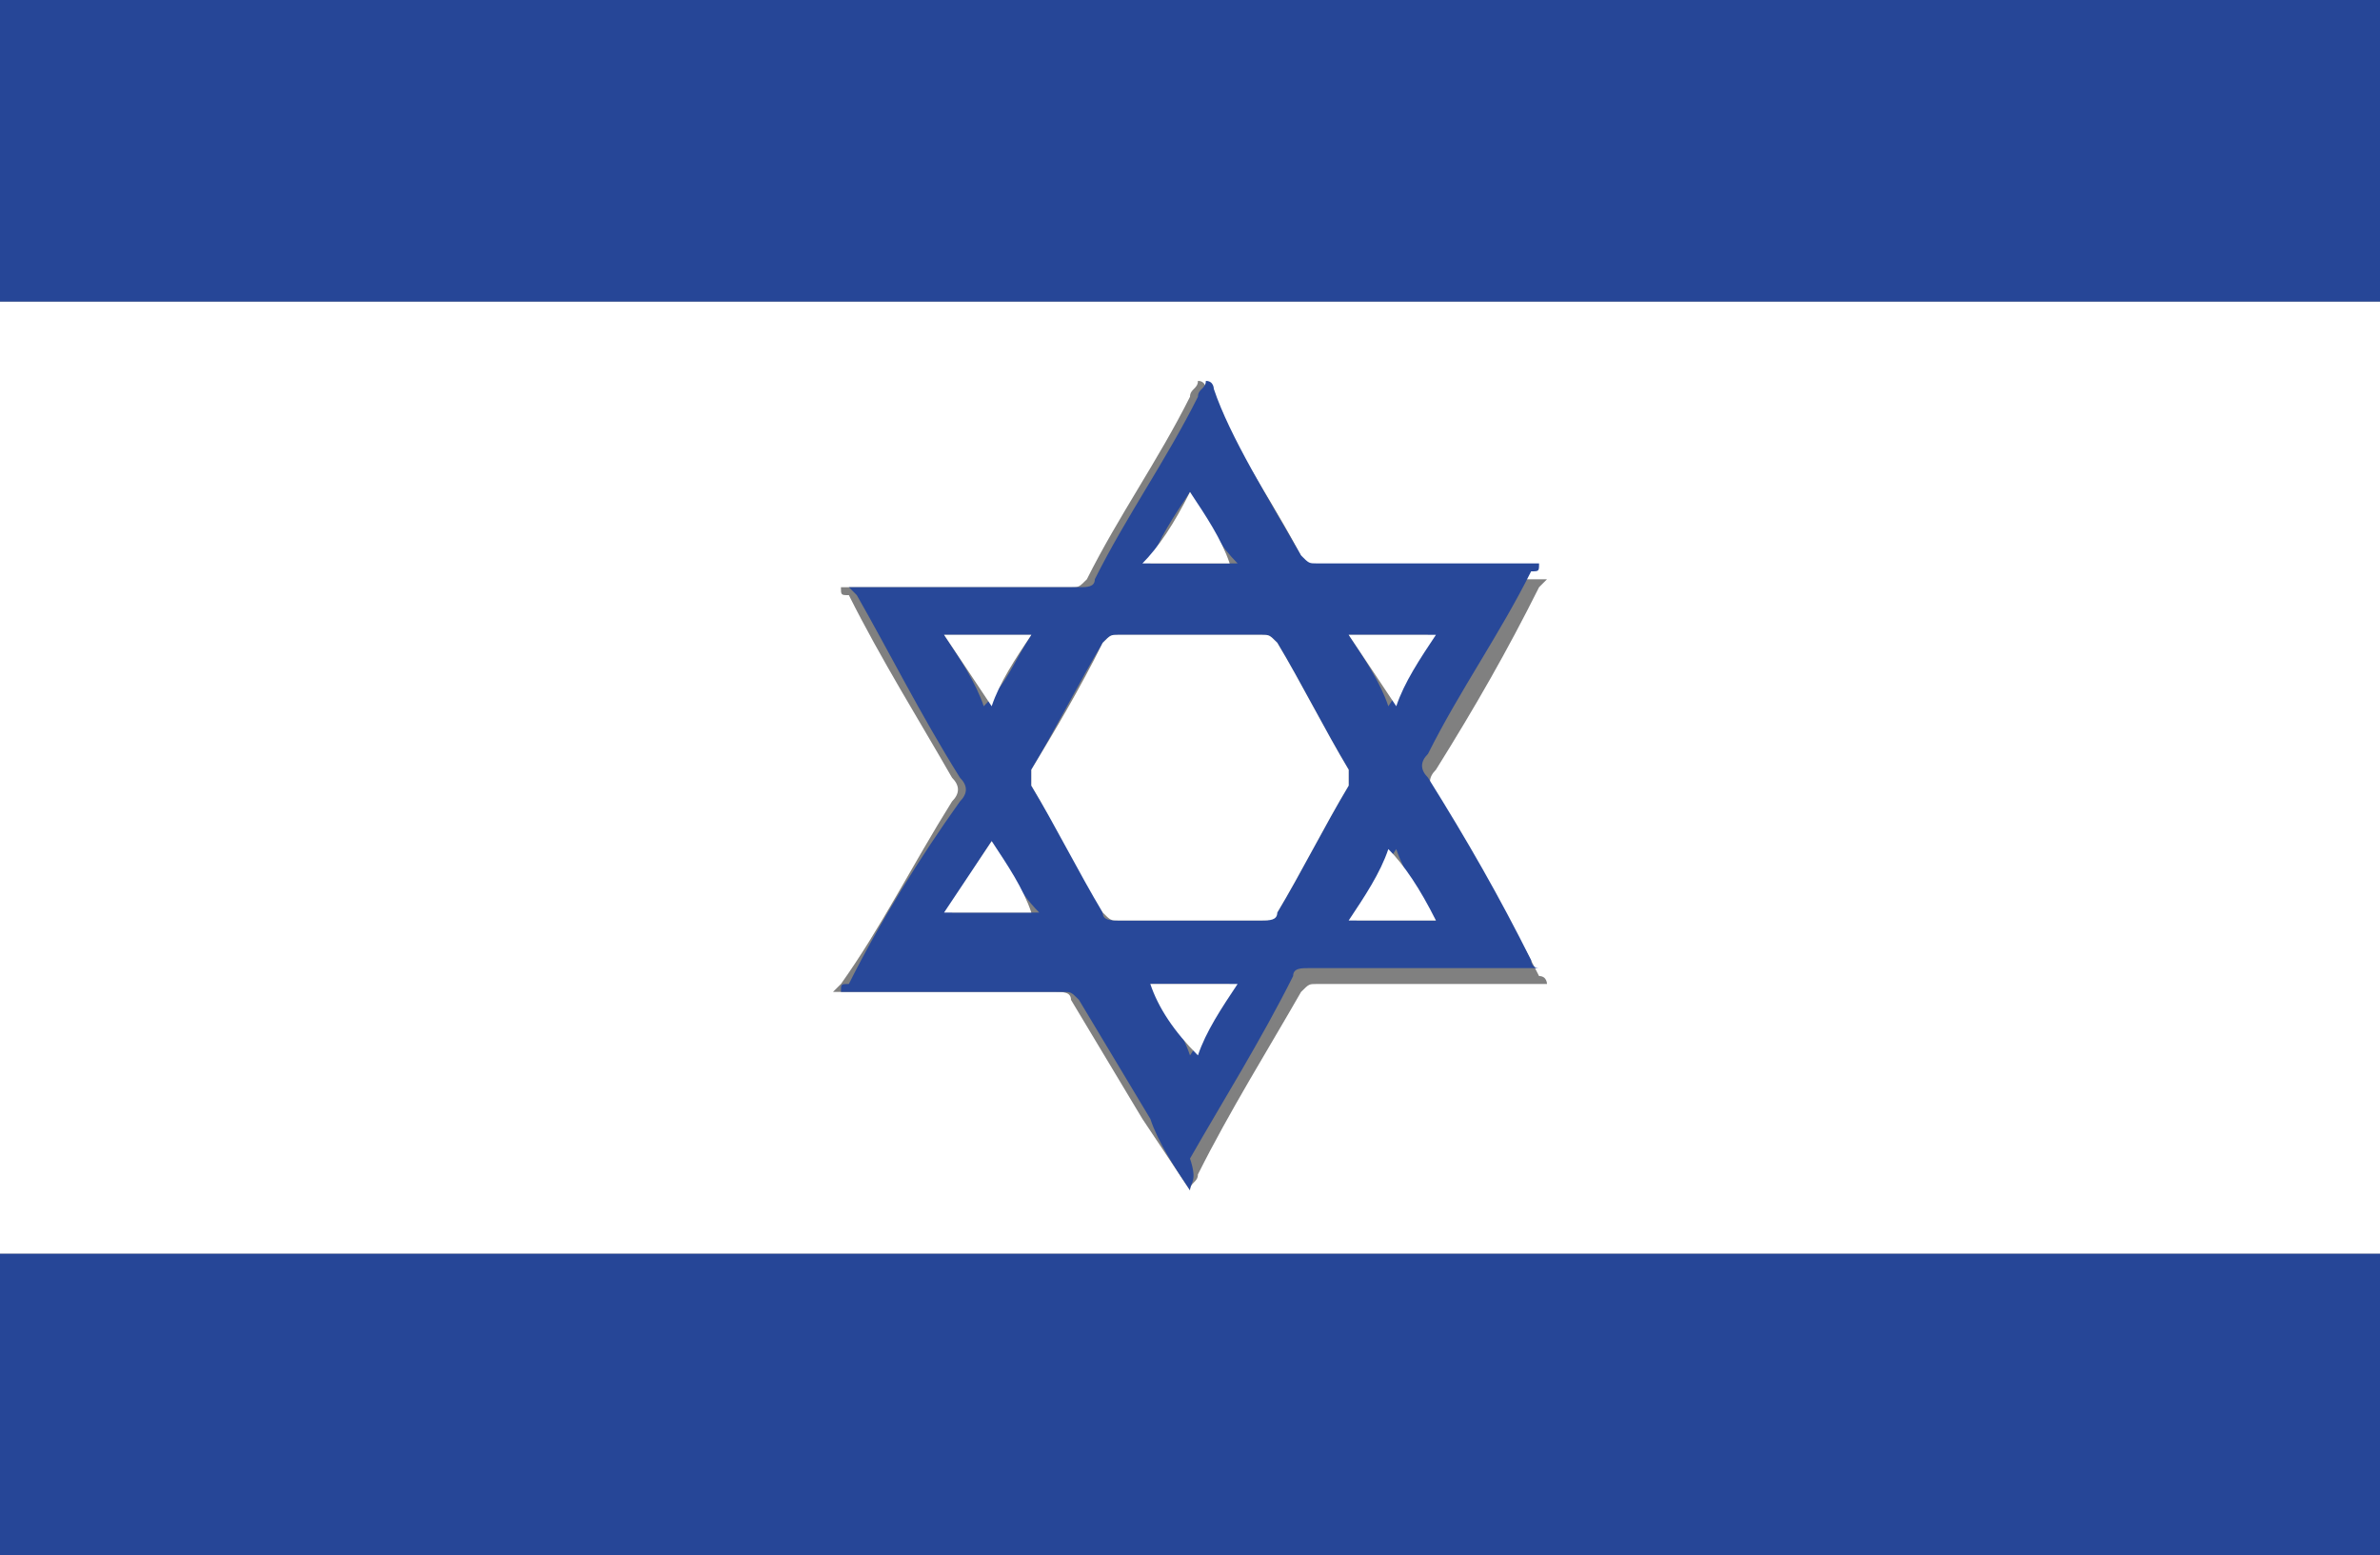
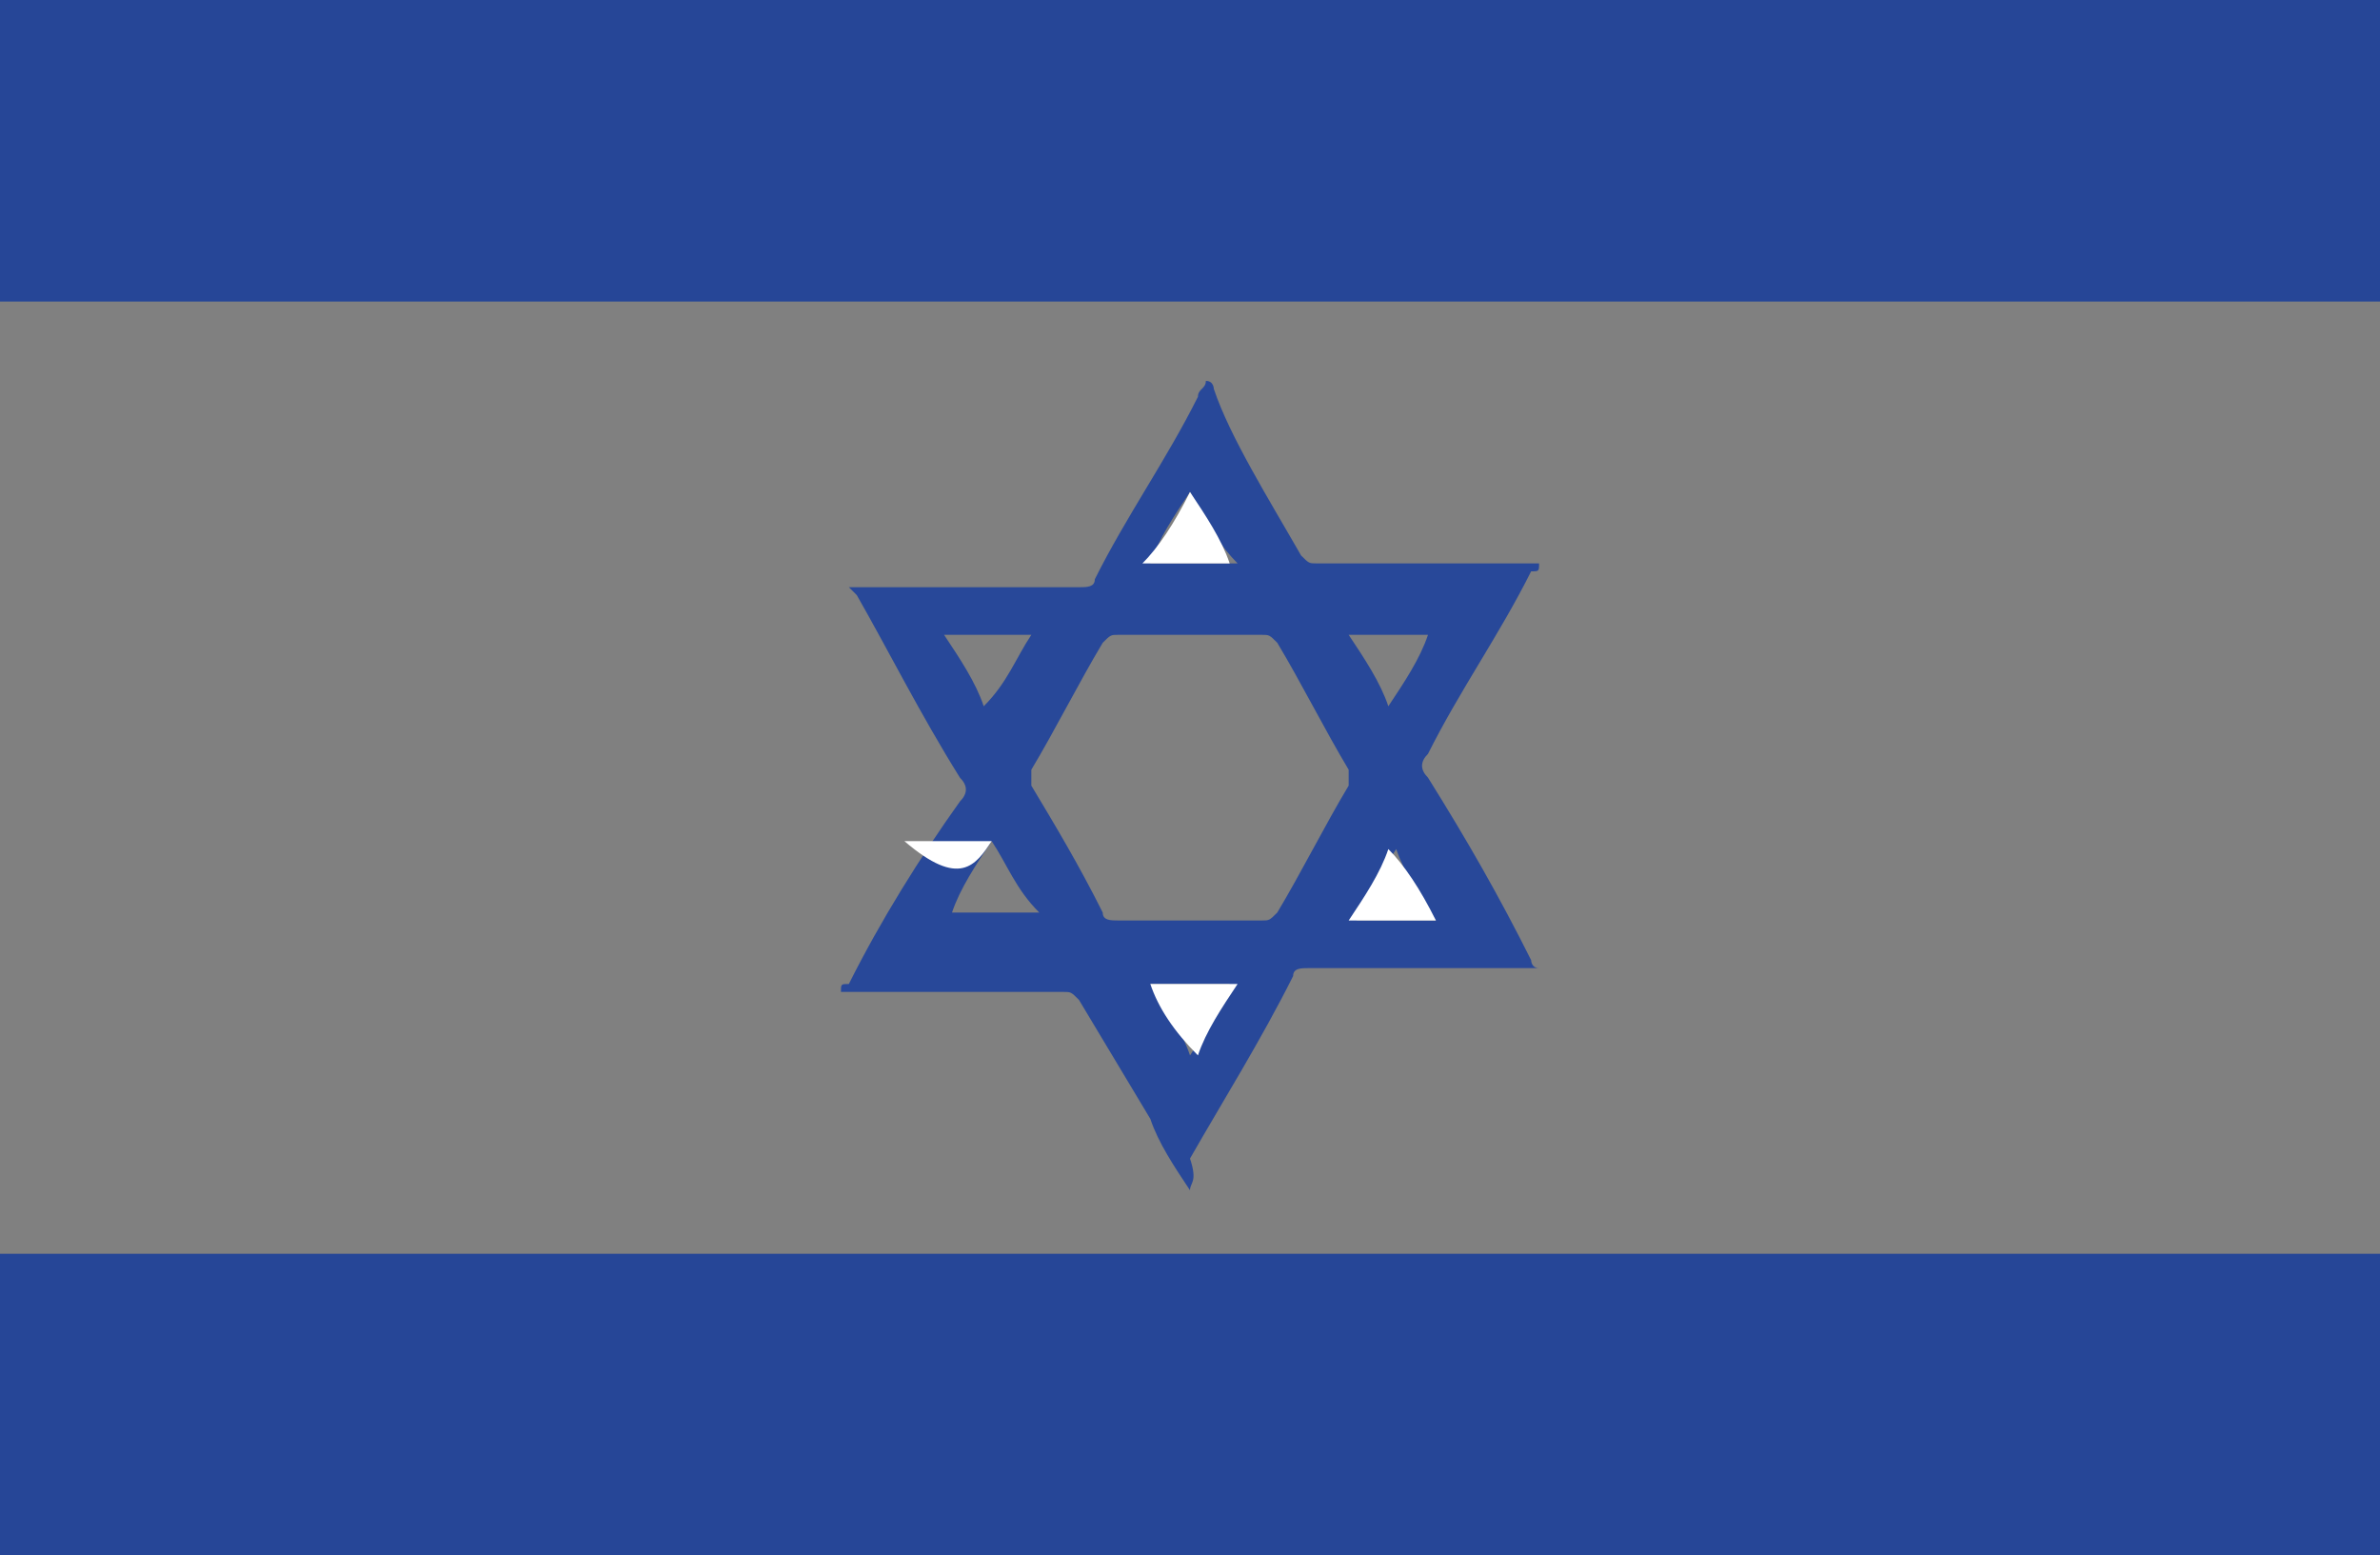
<svg xmlns="http://www.w3.org/2000/svg" version="1.1" id="Capa_1" x="0px" y="0px" viewBox="0 0 30 19.6" style="enable-background:new 0 0 30 19.6;" xml:space="preserve">
  <rect x="0" y="0" width="30" height="19.6" fill="#808080" stroke="none" />
  <style type="text/css">
	.st0{fill:#FFFFFF;}
	.st1{fill:#264697;}
	.st2{fill:#284899;}
</style>
  <g>
-     <path class="st0" d="M31.6,3.8c0,4,0,8,0,12c-11,0-22.1,0-33.1,0c0-4,0-8,0-12C9.5,3.8,20.5,3.8,31.6,3.8z M15,15   c0-0.1,0.1-0.1,0.1-0.2c0.4-0.8,0.9-1.6,1.3-2.3c0.1-0.1,0.1-0.1,0.2-0.1c0.9,0,1.8,0,2.7,0c0.1,0,0.1,0,0.2,0c0,0,0-0.1-0.1-0.1   c-0.4-0.8-0.9-1.5-1.3-2.3c-0.1-0.1-0.1-0.2,0-0.3c0.5-0.8,0.9-1.5,1.3-2.3c0,0,0.1-0.1,0.1-0.1c-0.9,0-1.9,0-2.8,0   c-0.1,0-0.2,0-0.2-0.1c-0.4-0.8-0.9-1.5-1.3-2.3c0,0,0-0.1-0.1-0.1c0,0.1-0.1,0.1-0.1,0.2c-0.4,0.8-0.9,1.5-1.3,2.3   c-0.1,0.1-0.1,0.1-0.2,0.1c-0.9,0-1.8,0-2.7,0c-0.1,0-0.1,0-0.2,0c0,0.1,0,0.1,0.1,0.1c0.4,0.8,0.9,1.6,1.3,2.3   c0.1,0.1,0.1,0.2,0,0.3c-0.5,0.8-0.9,1.6-1.4,2.3c0,0-0.1,0.1-0.1,0.1c0,0,0.1,0,0.1,0c0.9,0,1.8,0,2.7,0c0.1,0,0.2,0,0.2,0.1   c0.3,0.5,0.6,1,0.9,1.5C14.6,14.4,14.8,14.7,15,15z" />
    <path class="st1" d="M31.6,3.8c-11,0-22.1,0-33.1,0c0-1.3,0-2.5,0-3.8c11,0,22.1,0,33.1,0C31.6,1.3,31.6,2.5,31.6,3.8z" />
    <path class="st1" d="M-1.6,15.8c11,0,22.1,0,33.1,0c0,1.3,0,2.5,0,3.8c-11,0-22.1,0-33.1,0C-1.6,18.3-1.6,17.1-1.6,15.8z" />
    <path class="st2" d="M15,15c-0.2-0.3-0.4-0.6-0.5-0.9c-0.3-0.5-0.6-1-0.9-1.5c-0.1-0.1-0.1-0.1-0.2-0.1c-0.9,0-1.8,0-2.7,0   c0,0-0.1,0-0.1,0c0-0.1,0-0.1,0.1-0.1c0.4-0.8,0.9-1.6,1.4-2.3c0.1-0.1,0.1-0.2,0-0.3c-0.5-0.8-0.9-1.6-1.3-2.3   c0,0-0.1-0.1-0.1-0.1c0.1,0,0.1,0,0.2,0c0.9,0,1.8,0,2.7,0c0.1,0,0.2,0,0.2-0.1c0.4-0.8,0.9-1.5,1.3-2.3c0-0.1,0.1-0.1,0.1-0.2   c0.1,0,0.1,0.1,0.1,0.1C15.5,5.5,16,6.3,16.4,7c0.1,0.1,0.1,0.1,0.2,0.1c0.9,0,1.9,0,2.8,0c0,0.1,0,0.1-0.1,0.1   c-0.4,0.8-0.9,1.5-1.3,2.3c-0.1,0.1-0.1,0.2,0,0.3c0.5,0.8,0.9,1.5,1.3,2.3c0,0,0,0.1,0.1,0.1c-0.1,0-0.1,0-0.2,0   c-0.9,0-1.8,0-2.7,0c-0.1,0-0.2,0-0.2,0.1c-0.4,0.8-0.9,1.6-1.3,2.3C15.1,14.9,15,14.9,15,15z M15,8c-0.3,0-0.6,0-0.9,0   C14,8,14,8,13.9,8.1c-0.3,0.5-0.6,1.1-0.9,1.6c0,0.1,0,0.1,0,0.2c0.3,0.5,0.6,1,0.9,1.6c0,0.1,0.1,0.1,0.2,0.1c0.6,0,1.2,0,1.8,0   c0.1,0,0.1,0,0.2-0.1c0.3-0.5,0.6-1.1,0.9-1.6c0-0.1,0-0.1,0-0.2c-0.3-0.5-0.6-1.1-0.9-1.6C16,8,16,8,15.9,8C15.6,8,15.3,8,15,8z    M18.1,11.6c-0.2-0.3-0.4-0.6-0.5-0.9c-0.2,0.3-0.4,0.6-0.5,0.9C17.4,11.6,17.7,11.6,18.1,11.6z M11.9,8c0.2,0.3,0.4,0.6,0.5,0.9   C12.7,8.6,12.8,8.3,13,8C12.6,8,12.3,8,11.9,8z M17,8c0.2,0.3,0.4,0.6,0.5,0.9c0.2-0.3,0.4-0.6,0.5-0.9C17.7,8,17.4,8,17,8z    M12.5,10.6c-0.2,0.3-0.4,0.6-0.5,0.9c0.4,0,0.7,0,1.1,0C12.8,11.2,12.7,10.9,12.5,10.6z M14.5,12.4c0.2,0.3,0.4,0.6,0.5,0.9   c0.2-0.3,0.4-0.6,0.5-0.9C15.2,12.4,14.8,12.4,14.5,12.4z M15,6.2c-0.2,0.3-0.4,0.6-0.5,0.9c0.4,0,0.7,0,1.1,0   C15.4,6.9,15.2,6.6,15,6.2z" />
-     <path class="st0" d="M15,8c0.3,0,0.6,0,0.9,0C16,8,16,8,16.1,8.1c0.3,0.5,0.6,1.1,0.9,1.6c0,0.1,0,0.1,0,0.2   c-0.3,0.5-0.6,1.1-0.9,1.6c0,0.1-0.1,0.1-0.2,0.1c-0.6,0-1.2,0-1.8,0c-0.1,0-0.1,0-0.2-0.1c-0.3-0.5-0.6-1.1-0.9-1.6   c0-0.1,0-0.1,0-0.2c0.3-0.5,0.6-1,0.9-1.6C14,8,14,8,14.1,8C14.4,8,14.7,8,15,8z" />
    <path class="st0" d="M18.1,11.6c-0.4,0-0.7,0-1.1,0c0.2-0.3,0.4-0.6,0.5-0.9C17.7,10.9,17.9,11.2,18.1,11.6z" />
-     <path class="st0" d="M11.9,8c0.4,0,0.7,0,1.1,0c-0.2,0.3-0.4,0.6-0.5,0.9C12.3,8.6,12.1,8.3,11.9,8z" />
-     <path class="st0" d="M17,8c0.4,0,0.7,0,1.1,0c-0.2,0.3-0.4,0.6-0.5,0.9C17.4,8.6,17.2,8.3,17,8z" />
-     <path class="st0" d="M12.5,10.6c0.2,0.3,0.4,0.6,0.5,0.9c-0.4,0-0.7,0-1.1,0C12.1,11.2,12.3,10.9,12.5,10.6z" />
+     <path class="st0" d="M12.5,10.6c-0.4,0-0.7,0-1.1,0C12.1,11.2,12.3,10.9,12.5,10.6z" />
    <path class="st0" d="M14.5,12.4c0.4,0,0.7,0,1.1,0c-0.2,0.3-0.4,0.6-0.5,0.9C14.8,13,14.6,12.7,14.5,12.4z" />
    <path class="st0" d="M15,6.2c0.2,0.3,0.4,0.6,0.5,0.9c-0.4,0-0.7,0-1.1,0C14.6,6.9,14.8,6.6,15,6.2z" />
  </g>
</svg>